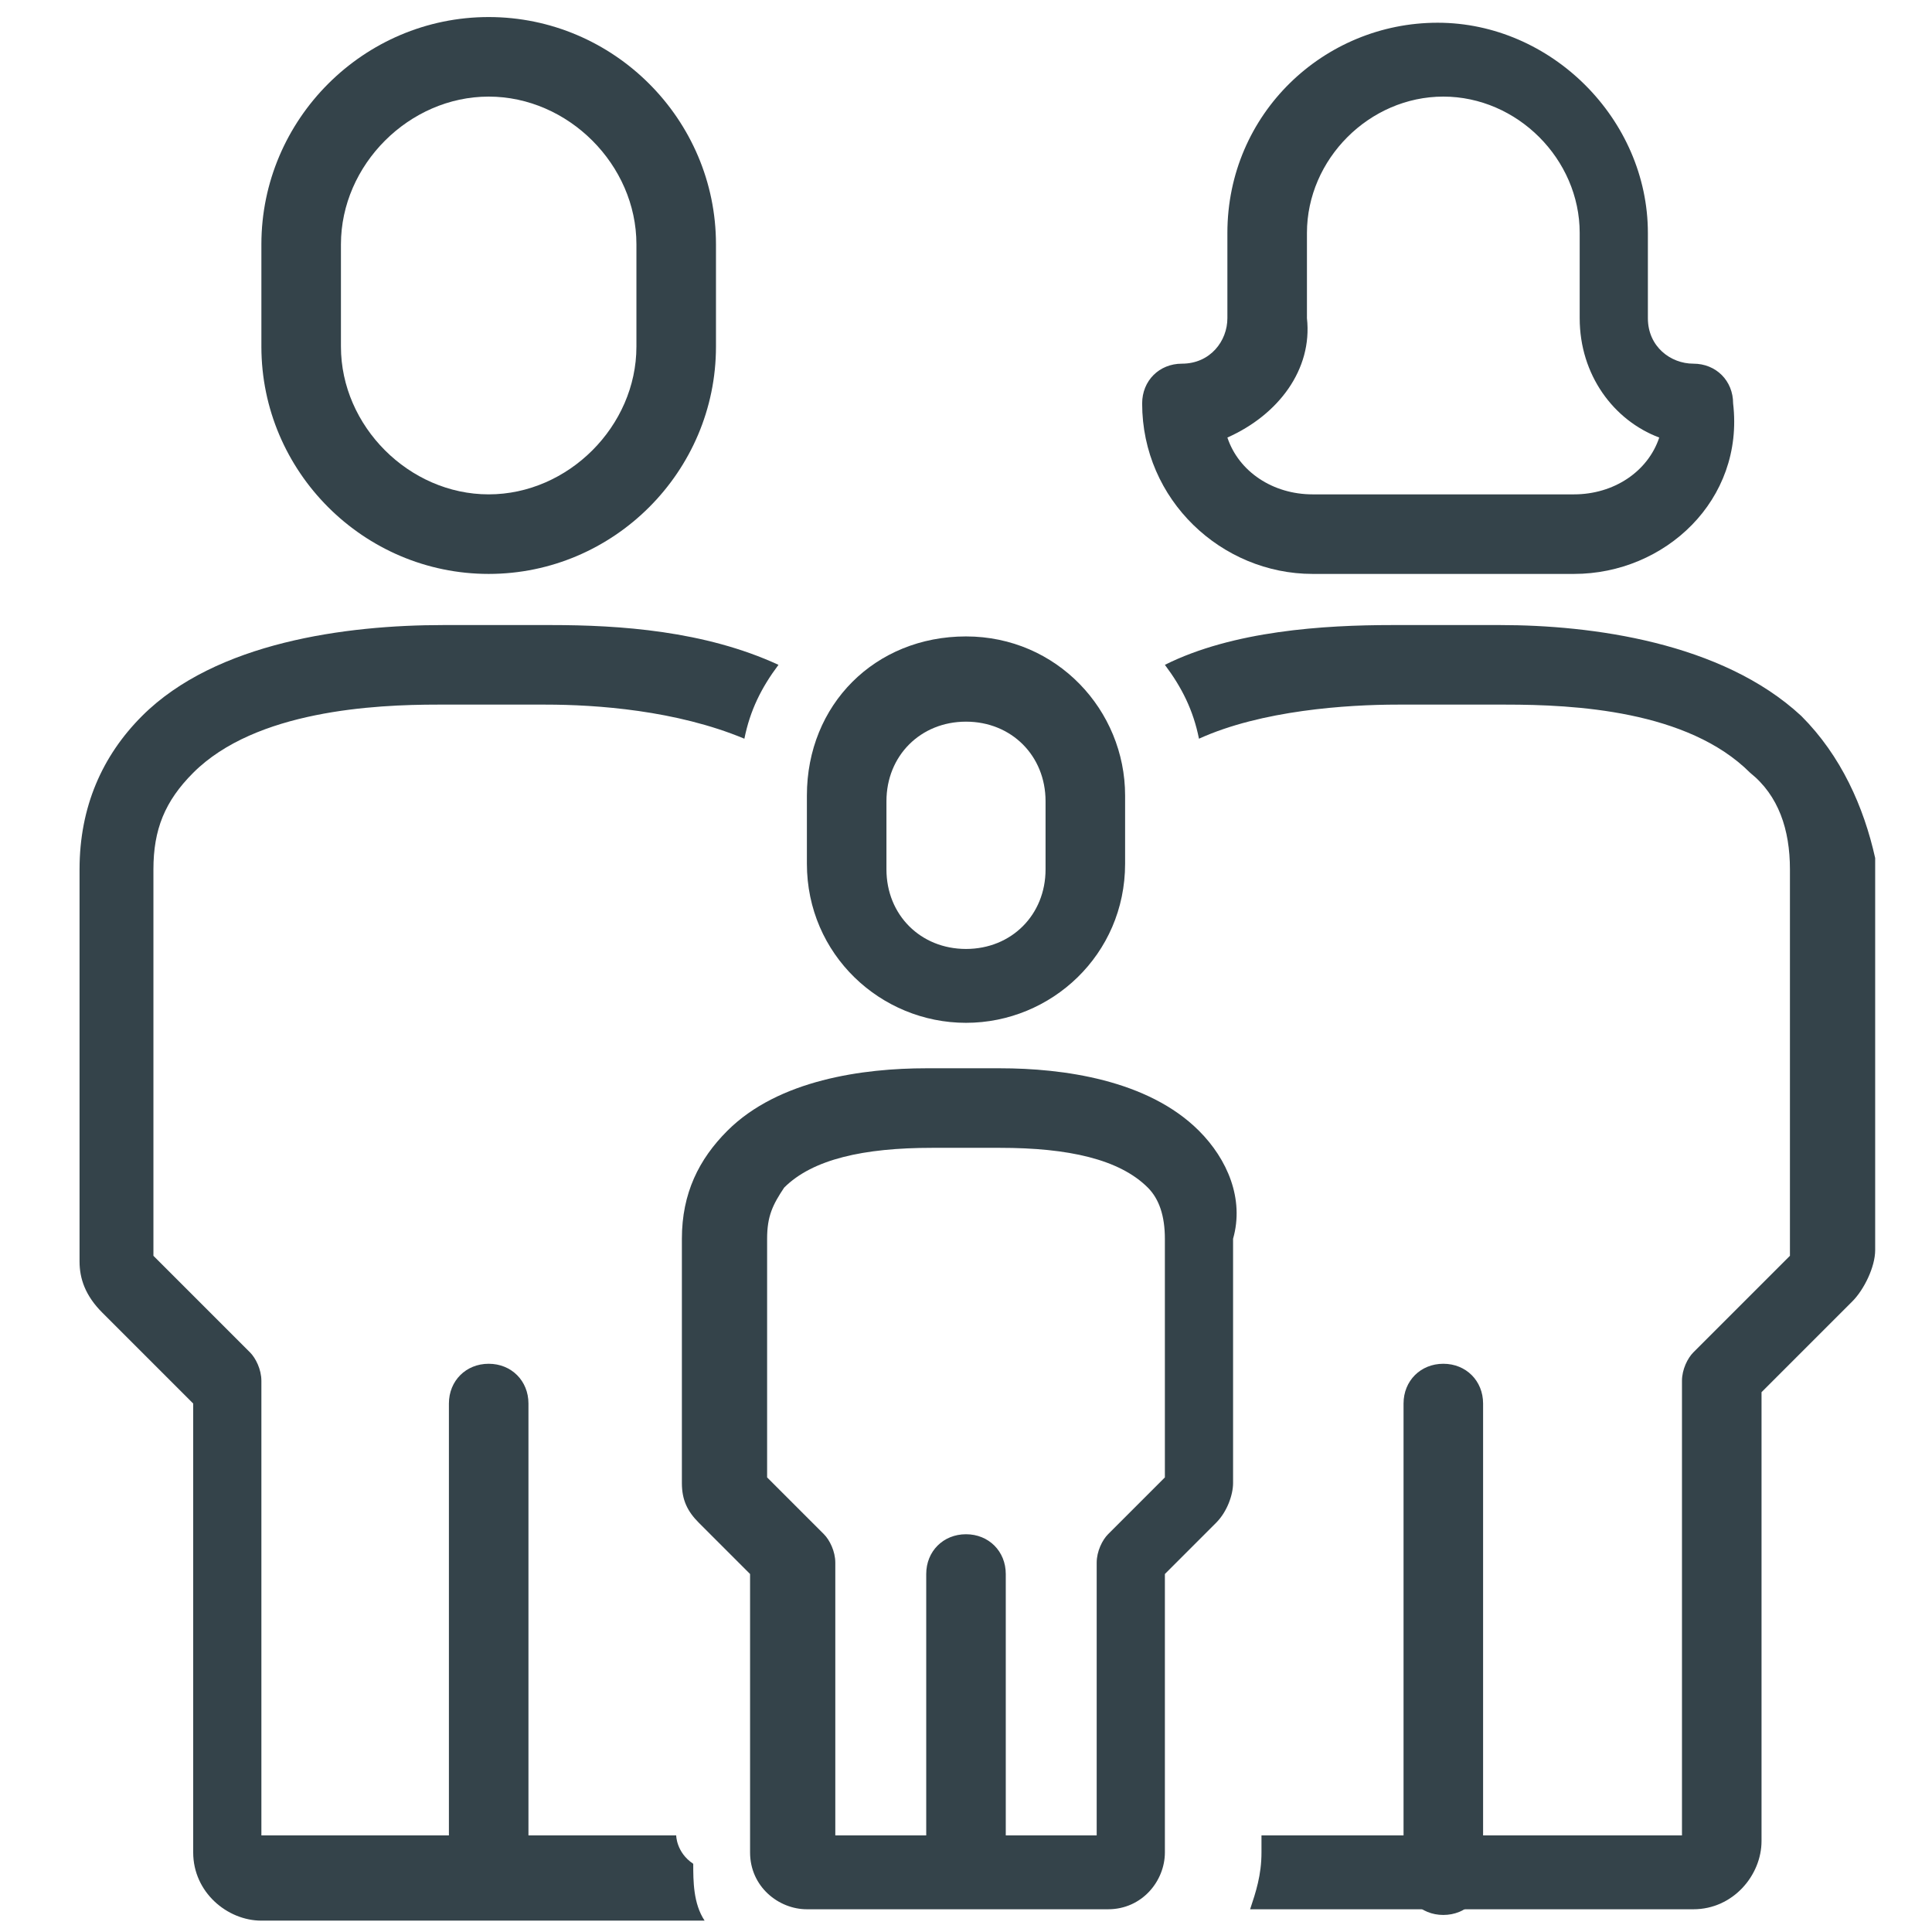
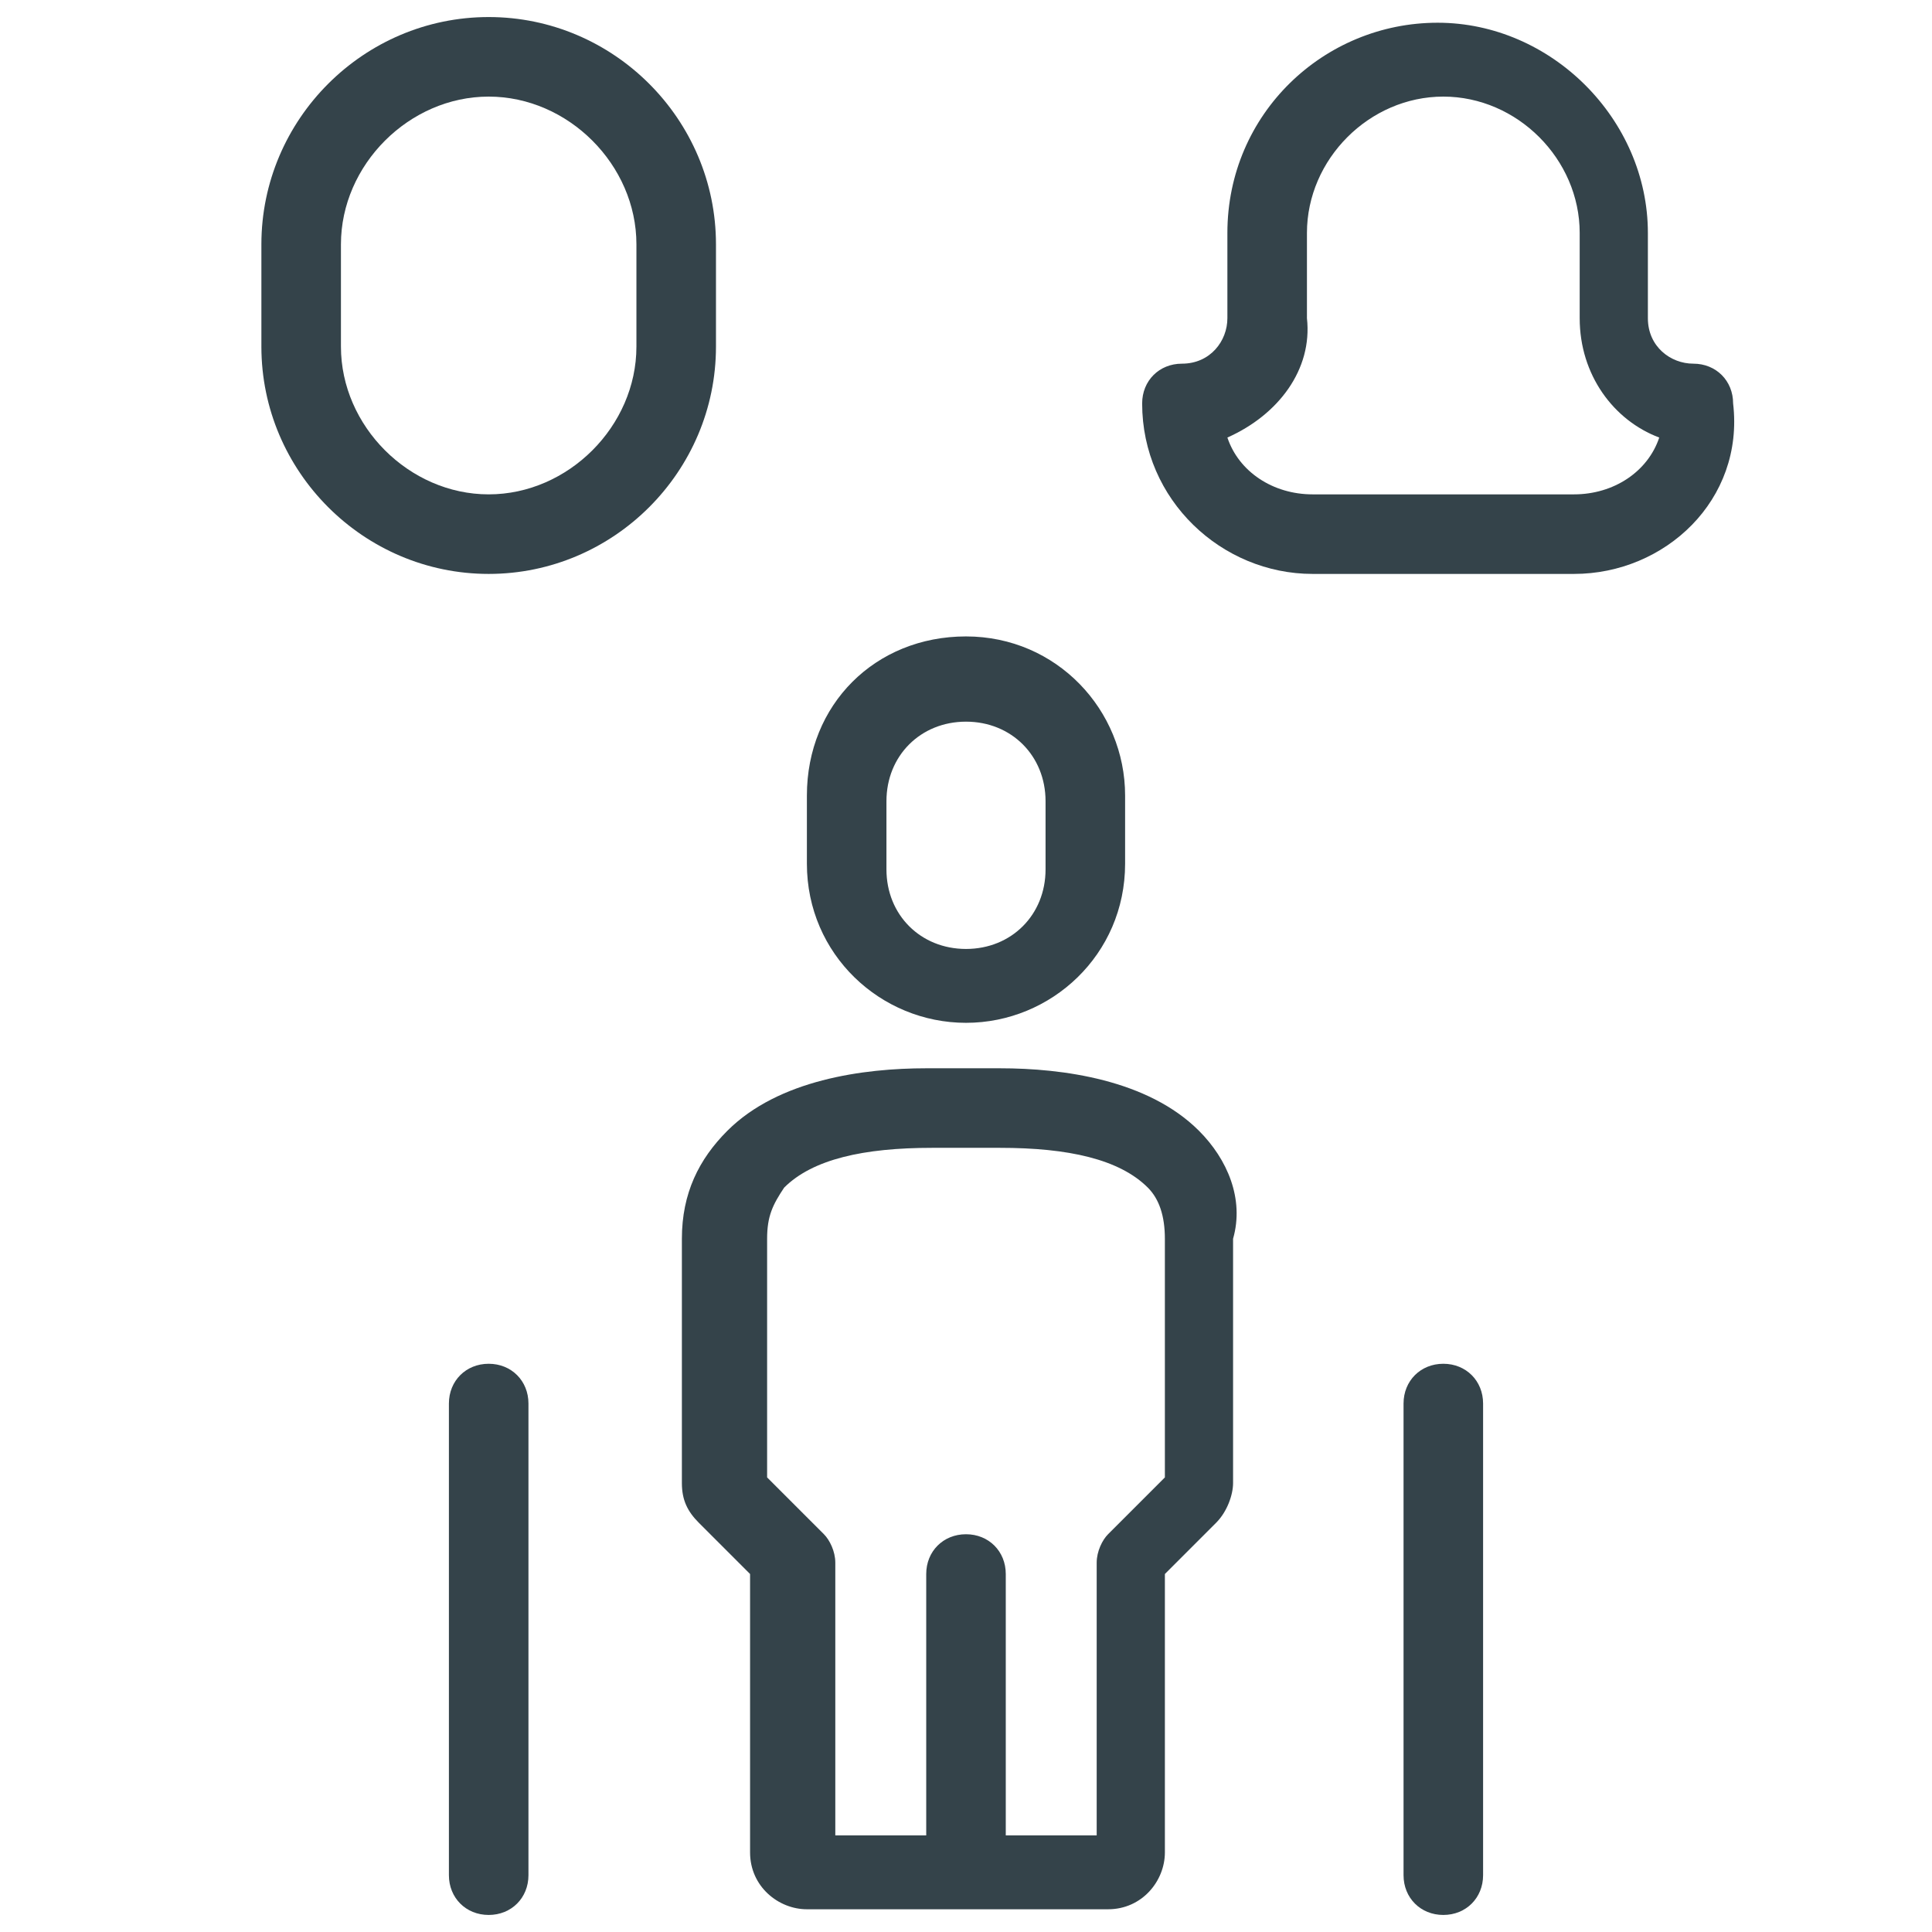
<svg xmlns="http://www.w3.org/2000/svg" version="1.1" id="Camada_1" x="0px" y="0px" viewBox="0 0 34 34" style="enable-background:new 0 0 34 34;" xml:space="preserve">
  <style type="text/css">
	.st0{fill:#34434A;}
</style>
  <g>
    <path class="st0" d="M8.6,10.1c-2.2,0-4-1.8-4-4V4.3c0-2.2,1.8-4,4-4s4,1.8,4,4v1.8C12.6,8.3,10.8,10.1,8.6,10.1z M8.6,1.7   C7.2,1.7,6,2.9,6,4.3v1.8c0,1.4,1.2,2.6,2.6,2.6s2.6-1.2,2.6-2.6V4.3C11.2,2.9,10,1.7,8.6,1.7z" />
    <path class="st0" d="M8.6,33.7c-0.4,0-0.7-0.3-0.7-0.7v-8.3c0-0.4,0.3-0.7,0.7-0.7s0.7,0.3,0.7,0.7V33C9.3,33.4,9,33.7,8.6,33.7z" />
    <path class="st0" d="M27.7,10.1h-4.6c-1.6,0-3-1.3-3-3c0-0.4,0.3-0.7,0.7-0.7c0.5,0,0.8-0.4,0.8-0.8V4.1c0-2.1,1.7-3.7,3.7-3.7   s3.7,1.7,3.7,3.7v1.5c0,0.5,0.4,0.8,0.8,0.8c0.4,0,0.7,0.3,0.7,0.7C30.7,8.8,29.3,10.1,27.7,10.1L27.7,10.1z M21.6,7.7   c0.2,0.6,0.8,1,1.5,1h4.6c0.7,0,1.3-0.4,1.5-1c-0.8-0.3-1.4-1.1-1.4-2.1V4.1c0-1.3-1.1-2.4-2.4-2.4c-1.3,0-2.4,1.1-2.4,2.4v1.5   C23.1,6.5,22.5,7.3,21.6,7.7L21.6,7.7z" />
    <path class="st0" d="M25.4,33.7c-0.4,0-0.7-0.3-0.7-0.7v-8.3c0-0.4,0.3-0.7,0.7-0.7s0.7,0.3,0.7,0.7V33   C26.1,33.4,25.8,33.7,25.4,33.7z" />
    <g>
      <path class="st0" d="M21.1,19.9c-0.9-0.9-2.4-1.1-3.5-1.1c-0.4,0-0.8,0-1.2,0c0,0-0.1,0-0.1,0c-1.1,0-2.6,0.2-3.5,1.1    c-0.5,0.5-0.8,1.1-0.8,1.9v4.3c0,0.3,0.1,0.5,0.3,0.7l0.9,0.9v4.9c0,0.6,0.5,1,1,1h5.3c0.6,0,1-0.5,1-1v-4.9l0.9-0.9    c0.2-0.2,0.3-0.5,0.3-0.7v-4.3C21.9,21.1,21.6,20.4,21.1,19.9L21.1,19.9z M20.5,26l-1,1c-0.1,0.1-0.2,0.3-0.2,0.5v4.8h-1.6v-4.6    c0-0.4-0.3-0.7-0.7-0.7s-0.7,0.3-0.7,0.7v4.6h-1.6v-4.8c0-0.2-0.1-0.4-0.2-0.5l-1-1v-4.2c0-0.4,0.1-0.6,0.3-0.9    c0.5-0.5,1.4-0.7,2.6-0.7c0.4,0,0.8,0,1.2,0c1.2,0,2.1,0.2,2.6,0.7c0.2,0.2,0.3,0.5,0.3,0.9V26z" />
      <path class="st0" d="M17,18c1.5,0,2.8-1.2,2.8-2.8v-1.2c0-1.5-1.2-2.8-2.8-2.8s-2.8,1.2-2.8,2.8v1.2C14.2,16.8,15.5,18,17,18z     M15.6,14.1c0-0.8,0.6-1.4,1.4-1.4c0.8,0,1.4,0.6,1.4,1.4v1.2c0,0.8-0.6,1.4-1.4,1.4c-0.8,0-1.4-0.6-1.4-1.4V14.1z" />
    </g>
    <g>
-       <path class="st0" d="M11.9,32.3H4.6v-8c0-0.2-0.1-0.4-0.2-0.5l-1.7-1.7v-6.8c0-0.7,0.2-1.2,0.7-1.7c1.1-1.1,3.2-1.2,4.3-1.2    c0.6,0,1.3,0,1.9,0c0.9,0,2.3,0.1,3.5,0.6c0.1-0.5,0.3-0.9,0.6-1.3c-1.3-0.6-2.8-0.7-4-0.7c-0.6,0-1.3,0-1.9,0    c-1.7,0-4,0.3-5.3,1.6c-0.7,0.7-1.1,1.6-1.1,2.7v6.9c0,0.3,0.1,0.6,0.4,0.9l1.6,1.6v7.9c0,0.7,0.6,1.2,1.2,1.2h7.8    c-0.2-0.3-0.2-0.7-0.2-1C11.9,32.6,11.9,32.3,11.9,32.3z M2.6,22L2.6,22L2.6,22z" />
-       <path class="st0" d="M31.7,12.6C30.3,11.3,28,11,26.4,11c-0.6,0-1.3,0-1.9,0c-1.2,0-2.8,0.1-4,0.7c0.3,0.4,0.5,0.8,0.6,1.3    c1.1-0.5,2.6-0.6,3.5-0.6c0.6,0,1.3,0,1.9,0c1.2,0,3.2,0.1,4.3,1.2c0.5,0.4,0.7,1,0.7,1.7v6.8l-1.7,1.7c-0.1,0.1-0.2,0.3-0.2,0.5    v8h-7.4v0.3c0,0.4-0.1,0.7-0.2,1h7.8c0.7,0,1.2-0.6,1.2-1.2v-7.9l1.6-1.6c0.2-0.2,0.4-0.6,0.4-0.9v-6.9    C32.8,14.2,32.4,13.3,31.7,12.6L31.7,12.6z M31.4,22L31.4,22L31.4,22z" />
-     </g>
+       </g>
  </g>
</svg>